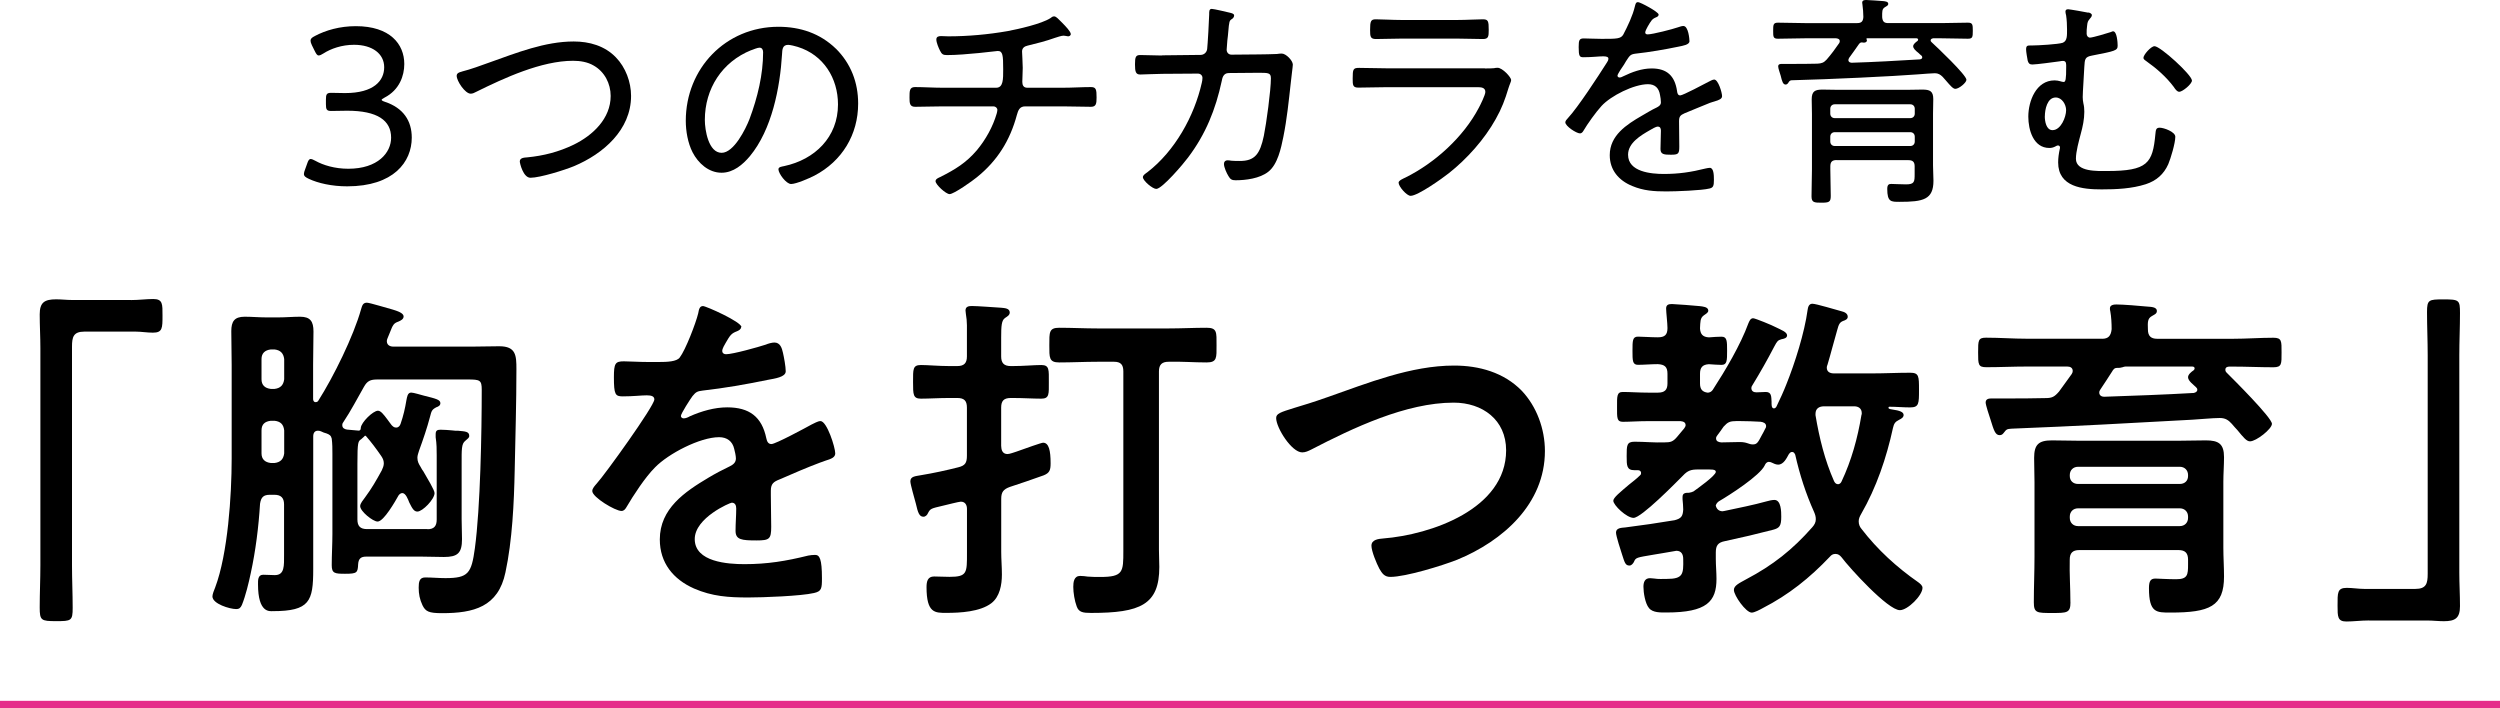
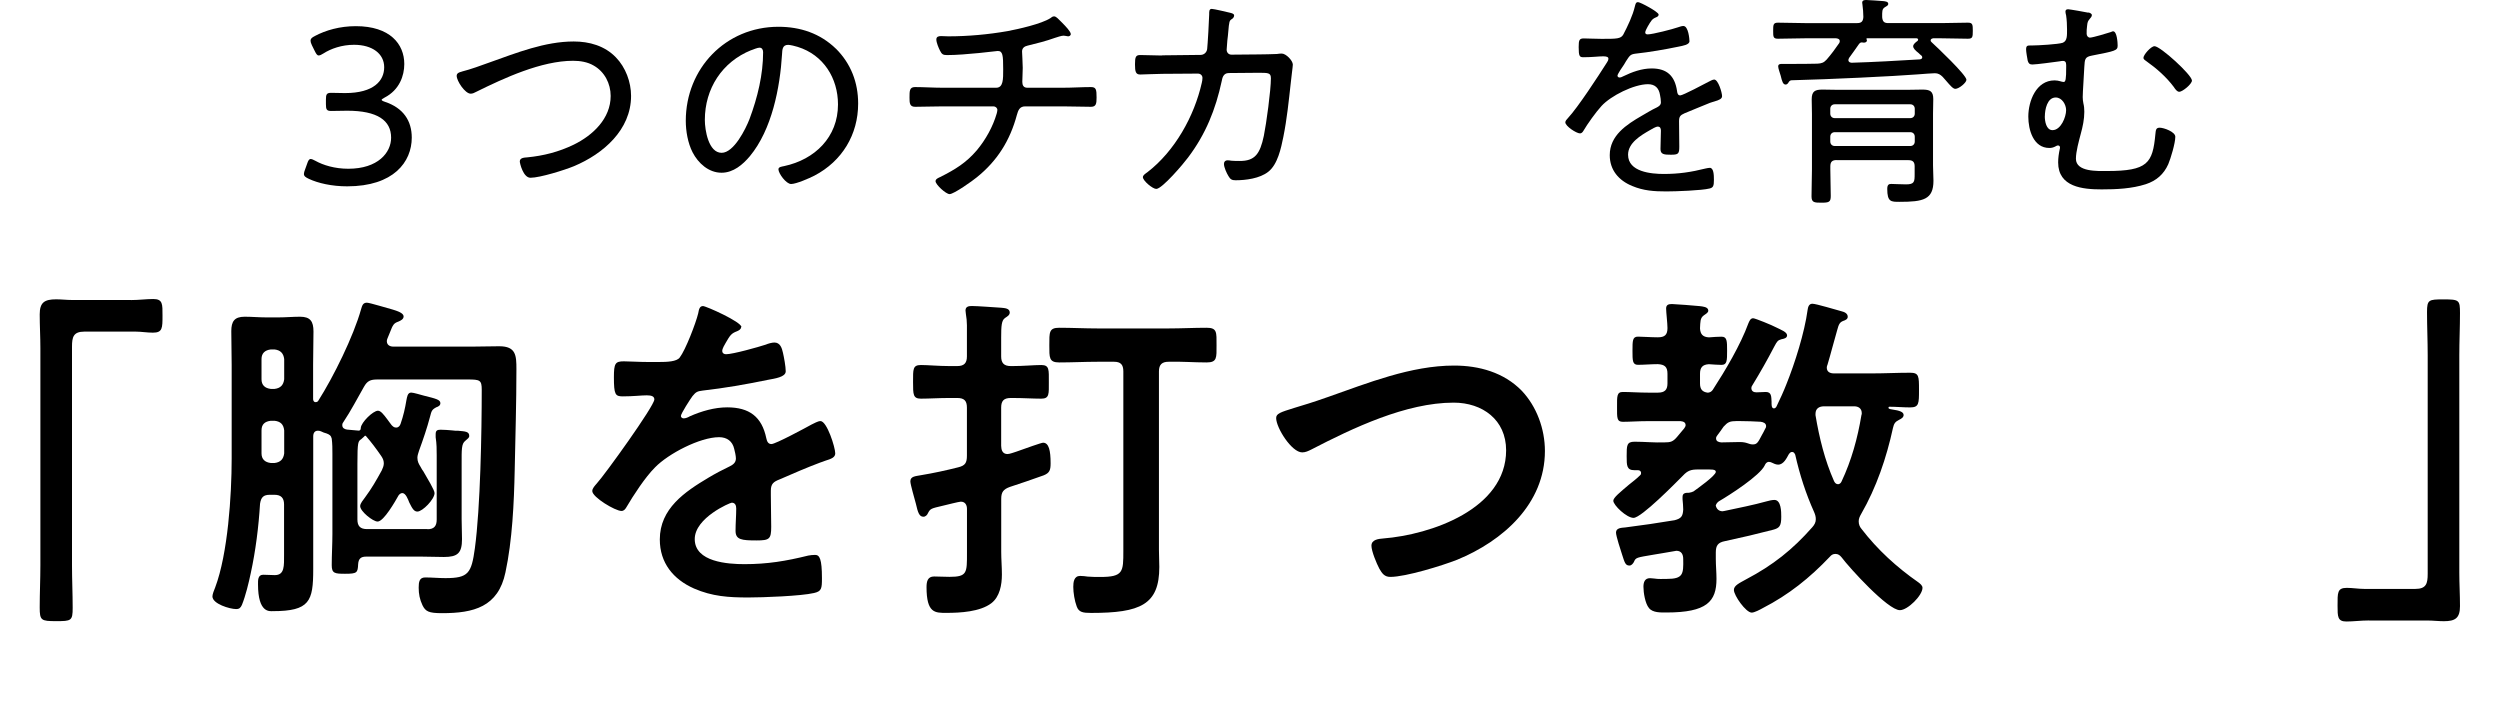
<svg xmlns="http://www.w3.org/2000/svg" id="_レイヤー_2" data-name="レイヤー 2" viewBox="0 0 408 115.62">
  <defs>
    <style>
      .cls-1 {
        fill: none;
        stroke: #e52d8a;
        stroke-miterlimit: 10;
        stroke-width: 1.25px;
      }
    </style>
  </defs>
  <g id="_内容" data-name="内容">
    <g>
      <path d="M62.28,16.28c0,.11.18.22.52.33,3.03,1,4.4,3.11,4.4,5.85,0,3.96-2.96,7.95-10.54,7.95-2.51,0-4.77-.52-6.25-1.22-.55-.26-.81-.44-.81-.81,0-.19.07-.41.18-.7l.33-.92c.18-.55.33-.81.59-.81.18,0,.44.11.78.3,1.26.7,3.14,1.29,5.36,1.29,4.84,0,6.99-2.63,6.99-5.07,0-2.81-2.22-4.4-7.17-4.4-.92,0-2.14.04-2.62.04-.74,0-.85-.26-.85-1.11v-.74c0-.85.11-1.11.85-1.11.48,0,1.52.04,2.26.04,4.73,0,6.4-2.03,6.4-4.22s-1.92-3.66-4.92-3.66c-2,0-3.77.63-4.99,1.41-.33.22-.59.33-.78.33-.26,0-.41-.26-.67-.78l-.44-.89c-.15-.33-.22-.55-.22-.74,0-.33.22-.52.74-.78,1.74-.92,4.03-1.59,6.65-1.59,5.58,0,7.91,2.92,7.91,6.18,0,1.89-.78,4.22-3.22,5.48-.37.19-.48.3-.48.37Z" />
-       <path d="M75.33,11.69c1.48-.37,3.18-1,4.62-1.52,4.36-1.55,8.98-3.4,13.68-3.4,2.55,0,5.06.7,6.88,2.59,1.59,1.63,2.48,4.03,2.48,6.29,0,5.55-4.55,9.47-9.32,11.47-1.52.63-5.55,1.89-7.1,1.89-1.18,0-1.74-2.37-1.74-2.66,0-.63.78-.63,1.22-.67,2.66-.26,5.14-.89,7.58-2.07,3.11-1.52,6.03-4.25,6.03-7.95,0-2.03-1-3.96-2.77-4.96-1-.59-2.22-.78-3.36-.78-5.18,0-11.24,2.81-15.82,5.07-.26.15-.59.3-.89.3-.92,0-2.29-2.07-2.29-2.92,0-.44.44-.59.81-.67Z" />
+       <path d="M75.33,11.69c1.48-.37,3.18-1,4.62-1.52,4.36-1.55,8.98-3.4,13.68-3.4,2.55,0,5.06.7,6.88,2.59,1.59,1.63,2.48,4.03,2.48,6.29,0,5.55-4.55,9.47-9.32,11.47-1.52.63-5.55,1.89-7.1,1.89-1.18,0-1.74-2.37-1.74-2.66,0-.63.78-.63,1.22-.67,2.66-.26,5.14-.89,7.58-2.07,3.11-1.52,6.03-4.25,6.03-7.95,0-2.03-1-3.96-2.77-4.96-1-.59-2.22-.78-3.36-.78-5.18,0-11.24,2.81-15.82,5.07-.26.15-.59.3-.89.3-.92,0-2.29-2.07-2.29-2.92,0-.44.44-.59.81-.67" />
      <path d="M136.43,7.95c2.44,2.44,3.62,5.51,3.62,8.95,0,5.07-2.62,9.4-7.13,11.76-.78.41-2.99,1.37-3.81,1.37s-2.07-1.74-2.07-2.4c0-.41.59-.44.92-.52,5.03-1.07,8.8-4.74,8.8-10.06,0-4.29-2.37-8.1-6.58-9.4-.33-.11-1.22-.33-1.55-.33-.96,0-.96.81-1,1.52-.33,5.48-1.66,12.32-5.25,16.65-1.15,1.37-2.7,2.7-4.62,2.7-2.11,0-3.81-1.55-4.73-3.33-.78-1.52-1.11-3.48-1.11-5.14,0-8.55,6.51-15.35,15.12-15.35,3.55,0,6.8,1.07,9.39,3.59ZM122.61,8.18c-4.77,1.92-7.58,6.29-7.58,11.4,0,1.63.59,5.36,2.74,5.36,2,0,3.92-3.88,4.55-5.51,1.33-3.55,2.22-7.29,2.22-10.91,0-.41-.18-.74-.59-.74-.33,0-1.04.3-1.33.41Z" />
      <path d="M162.57,14.32c1.18,0,1.15-1.41,1.15-3,0-2.33-.07-3-.89-3-.11,0-5.29.67-8.28.67-.67,0-.85-.15-1.15-.74-.22-.44-.59-1.29-.59-1.81,0-.48.41-.55.78-.55.22,0,.78.04,1.18.04,3.18,0,6.51-.3,9.65-.85,1.77-.33,5.54-1.18,6.99-2.11.18-.15.37-.3.63-.3.33,0,.81.56,1.04.78l.3.3c.55.56,1.37,1.41,1.37,1.81,0,.26-.26.37-.44.37-.07,0-.3-.04-.41-.07-.11,0-.22-.04-.33-.04-.37,0-1.07.26-1.44.37-1.44.52-2.92.89-4.44,1.26-.48.11-.89.37-.89.96,0,.37.11,1.78.11,2.66,0,.74-.07,1.7-.07,2.29,0,.52.18.96.81.96h5.77c1.55,0,3.22-.11,4.62-.11.85,0,.92.41.92,1.7,0,1-.07,1.52-.92,1.52-1.55,0-3.11-.07-4.62-.07h-6.1c-.92,0-1.15.63-1.37,1.41-1.11,4.14-3.18,7.47-6.54,10.17-.67.56-3.73,2.74-4.44,2.74-.59,0-2.29-1.55-2.29-2.11,0-.37.48-.55.81-.7,2.4-1.22,4.18-2.29,5.95-4.37,1.44-1.74,2.59-3.81,3.22-5.96.04-.18.11-.41.11-.59,0-.33-.3-.59-.63-.59h-8.24c-1.55,0-3.14.07-4.55.07-.89,0-.92-.59-.92-1.52,0-1.07,0-1.7.89-1.7,1.37,0,3.07.11,4.58.11h8.69Z" />
      <path d="M189.66,9.03l6.28-.07c.55,0,1-.41,1.07-.96.07-.52.33-4.99.33-5.66,0-.37-.04-.89.41-.89.37,0,2.51.52,2.99.63.26.07.67.15.67.44,0,.26-.18.48-.37.59-.41.26-.44.37-.59,2.11-.04.41-.07.85-.15,1.41-.04.48-.11,1.29-.11,1.48,0,.44.3.81.78.81l4.44-.04c.63,0,2.44-.04,2.99-.07.26-.04.52-.07.78-.07.7,0,1.81,1.15,1.81,1.81,0,.3-.3,2.44-.33,2.92-.33,2.96-.63,5.96-1.22,8.88-.37,1.81-.92,4.51-2.48,5.7-1.37,1.07-3.62,1.37-5.32,1.37-.59,0-.85-.15-1.15-.67-.3-.48-.74-1.44-.74-2,0-.37.22-.59.59-.59.22,0,.41.04.63.07.44.04.89.04,1.37.04,2.44,0,3.29-1.11,3.92-4.11.41-2,1.15-7.44,1.15-9.36,0-.96-.41-.92-2.29-.92l-4.58.04c-.96,0-1.07.92-1.15,1.29-1,4.66-2.62,8.69-5.51,12.51-.67.92-4.21,5.11-5.18,5.11-.59,0-2.18-1.33-2.18-1.92,0-.33.44-.59.74-.81,4.47-3.44,7.65-9.14,8.87-14.58.07-.26.11-.56.11-.81,0-.41-.33-.7-.74-.7l-5.8.04c-1.04,0-3.03.11-3.62.11-.74,0-.85-.48-.85-1.66s.11-1.52.85-1.52c1.07,0,2.11.07,3.18.07h.41Z" />
-       <path d="M242.33,11.17c.55,0,1.11,0,1.48-.04.18-.04.41-.07.59-.07.81,0,2.22,1.55,2.22,2,0,.26-.22.63-.44,1.33-.55,1.85-1.11,3.33-2.07,5.03-1.85,3.33-4.7,6.51-7.65,8.84-1.07.85-5.06,3.7-6.25,3.7-.63,0-1.96-1.52-1.96-2.15,0-.37.85-.7,1.15-.85,4.81-2.4,9.43-6.59,11.94-11.36.26-.48,1.07-2.11,1.07-2.59,0-.7-.63-.78-1.22-.78h-14.93c-1.52,0-3.07.07-4.58.07-.92,0-.92-.44-.92-1.48,0-1.52.07-1.74,1.04-1.74,1.48,0,2.99.07,4.51.07h16.04ZM237.9,3.26c1.4,0,3.22-.11,4.1-.11s.96.3.96,1.74c0,1.07-.04,1.48-.96,1.48-1.37,0-2.74-.07-4.1-.07h-9.24c-1.37,0-2.74.07-4.1.07-.92,0-.96-.41-.96-1.48,0-1.41.11-1.74.92-1.74,1,0,2.74.11,4.14.11h9.24Z" />
      <path d="M270.68,2.4c0,.26-.26.37-.44.44-.63.26-.78.55-1.33,1.48-.11.22-.41.74-.41.96,0,.26.18.33.41.33.78,0,4.07-.85,4.92-1.15.26-.07.59-.22.89-.22.85,0,1,2.22,1,2.48,0,.59-1.07.74-1.77.89-2.33.48-4.69.89-7.06,1.15-.81.11-.92.3-1.52,1.22-.07.15-.18.33-.33.56-.22.3-1.07,1.55-1.07,1.81,0,.19.18.3.33.3.22,0,.44-.11.59-.19,1.44-.7,3.03-1.29,4.66-1.29,2.51,0,3.77,1.22,4.14,3.66.04.33.11.74.52.74.44,0,3.99-1.89,4.62-2.22.22-.11.67-.37.92-.37.67,0,1.29,2.15,1.29,2.7,0,.44-.41.63-1.29.89-.18.07-.44.11-.7.22-1.4.55-2.77,1.15-4.14,1.7-.67.3-.89.52-.89,1.29,0,1.37.04,2.77.04,4.14,0,1.18-.15,1.33-1.37,1.33-1.07,0-1.7-.04-1.7-.92,0-1,.07-2,.07-3,0-.37-.11-.67-.52-.67-.3,0-1,.41-1.29.59-1.48.85-3.55,2.07-3.55,4,0,2.81,3.77,3.14,5.84,3.14,2.44,0,4.44-.3,6.8-.89.22-.04.48-.11.7-.11.63,0,.67,1.15.67,1.96,0,1-.11,1.26-.7,1.41-1.26.33-5.62.48-7.06.48-2,0-3.73-.11-5.58-.89-2.18-.89-3.66-2.59-3.66-5.03,0-3.22,2.74-4.99,5.25-6.44.78-.44,1.59-.96,2.4-1.33.37-.19.7-.41.7-.85,0-.33-.07-.89-.15-1.22-.18-1.11-.81-1.74-1.96-1.74-2.29,0-6.06,1.89-7.58,3.55-.92,1-2.29,2.92-2.99,4.11-.11.19-.3.37-.52.37-.59,0-2.4-1.18-2.4-1.81,0-.22.22-.48.41-.67,1.66-1.78,4.95-6.84,6.36-9.06.15-.22.26-.41.26-.67s-.3-.37-.85-.37c-.7,0-1.81.15-3.22.15-.63,0-.78-.15-.78-1.66,0-1.15.11-1.41.85-1.41.63,0,1.81.07,2.88.07,2.48,0,3.14,0,3.55-.7.7-1.33,1.55-3.11,1.89-4.59.11-.41.15-.7.52-.7s3.36,1.59,3.36,2.03Z" />
      <path d="M303.1,3.77c.7,0,.96-.3,1-1,0-.7-.07-1.37-.15-2.03,0-.07-.04-.22-.04-.3,0-.41.37-.44.67-.44.52,0,2.22.15,2.77.18.3.04.81.07.81.44,0,.3-.26.37-.55.56-.48.3-.44.7-.44,1.63.07.7.3.96,1,.96h8.65c1.44,0,2.88-.07,4.33-.07.78,0,.81.3.81,1.33s-.04,1.29-.81,1.29c-1.44,0-2.88-.07-4.33-.07h-1.33c-.18.04-.41.11-.41.33,0,.15.07.22.15.3.85.78,5.69,5.36,5.69,6.14,0,.48-1.22,1.48-1.81,1.48-.37,0-.78-.48-1.55-1.37-.15-.19-.33-.37-.52-.59-.37-.37-.74-.59-1.26-.59-.44,0-1.74.11-2.85.19-3.84.3-14.34.81-20.59.96-.22.04-.33.15-.44.33-.11.19-.26.37-.48.37-.44,0-.59-.52-.81-1.44-.11-.41-.41-1.18-.41-1.52,0-.37.3-.41.59-.41h1.4c1.48,0,2.96,0,4.4-.04.7-.04,1.04-.15,1.52-.67.74-.85,1.4-1.74,2.03-2.66.07-.11.11-.19.11-.33,0-.37-.3-.44-.59-.48h-5.14c-1.44,0-2.92.07-4.36.07-.78,0-.78-.33-.78-1.29s0-1.33.78-1.33c1.48,0,2.92.07,4.36.07h8.58ZM299.74,26.12c-.74,0-1.03.3-1.03,1.04v.48c0,1.44.07,2.89.07,4.33,0,1-.26,1.11-1.55,1.11-1.15,0-1.59-.04-1.59-1.04,0-1.48.07-2.96.07-4.4v-9.06c0-.78-.04-1.55-.04-2.37,0-1.33.55-1.59,1.77-1.59.89,0,1.74.04,2.62.04h11.02c.89,0,1.77-.04,2.66-.04,1.22,0,1.77.26,1.77,1.55,0,.78-.04,1.55-.04,2.37v8.44c0,.85.07,1.7.07,2.52,0,3.07-1.66,3.44-5.51,3.44-1.4,0-2.03.04-2.03-2.11,0-.74.3-.81.67-.81s1.59.07,2.4.07c1.37,0,1.4-.44,1.4-1.66v-1.29c0-.7-.3-1-1-1h-11.76ZM311.75,19.28c.44,0,.74-.3.74-.74v-.78c0-.44-.3-.74-.74-.74h-12.31c-.44,0-.74.3-.74.74v.78c0,.44.3.74.74.74h12.31ZM299.44,21.57c-.44,0-.74.3-.74.74v.78c0,.44.3.74.74.74h12.31c.44,0,.74-.3.74-.74v-.78c0-.44-.3-.74-.74-.74h-12.31ZM301.77,9.47c-.07.11-.11.22-.11.33,0,.33.26.41.52.44,3.73-.11,7.43-.33,11.16-.55.18-.04.37-.11.37-.33,0-.11-.04-.22-.15-.3-.15-.11-.3-.26-.41-.37-.55-.44-.92-.78-.92-1.15,0-.33.44-.67.7-.85.07-.07.11-.15.11-.22,0-.15-.15-.22-.26-.22h-8.1c-.07.04-.11.07-.07.15.04.04.07.11.07.19,0,.3-.3.37-.52.37-.11,0-.22-.04-.3-.04-.26,0-.3.11-.44.22-.55.78-1.11,1.59-1.66,2.33Z" />
      <path d="M340.84,2.03c.22.07.55.18.55.44,0,.19-.15.41-.3.56-.37.44-.41.55-.48,1.22-.07.41-.07.85-.07,1.26,0,.33.22.63.55.63.44,0,2.92-.74,3.44-.92.11-.07.22-.11.33-.11.63,0,.74,1.85.74,2.33,0,.81-.37.89-4.18,1.63-1.18.22-1.18.59-1.26,1.85-.04,1.11-.26,4.07-.26,4.92,0,.41.04.63.11,1.04.11.44.15.89.15,1.37,0,1.22-.26,2.44-.59,3.63-.3,1.15-.78,2.85-.78,4.03,0,2.18,3.59,2,5.06,2,6.65,0,7.47-1.26,7.91-6.03.07-.63.07-1.04.7-1.04.67,0,2.55.67,2.55,1.48,0,1.04-.74,3.51-1.15,4.48-.74,1.66-1.96,2.7-3.66,3.26-2.29.74-4.84.85-7.21.85-3.07,0-7.1-.37-7.1-4.4,0-.74.11-1.48.26-2.18.04-.11.04-.19.04-.26,0-.22-.15-.33-.33-.33-.15,0-.33.11-.48.19-.3.15-.59.22-.92.22-2.62,0-3.44-2.96-3.44-5.11,0-2.52,1.26-5.92,4.29-5.92.7,0,1.15.26,1.48.26s.41-.48.41-2.4c0-.48.07-1.04-.52-1.04-.15,0-.41.04-.55.07-.78.11-3.84.52-4.47.52-.44,0-.63-.22-.74-.63-.07-.37-.26-1.44-.26-1.81,0-.67.22-.67.81-.67h.22c.89,0,4.25-.19,4.95-.44.74-.3.7-1.15.7-2.18,0-.74-.04-1.55-.15-2.29-.04-.19-.11-.41-.11-.59,0-.26.11-.41.44-.41.22,0,2.99.48,3.29.56ZM333.71,18.98c0,.78.22,2.26,1.26,2.26,1.37,0,2.22-2.15,2.22-3.26,0-.92-.67-2.07-1.7-2.07-1.4,0-1.77,2-1.77,3.07ZM357.73,13.13c0,.59-1.55,1.85-2.07,1.85-.37,0-.67-.44-.89-.78-1.22-1.63-2.81-3.03-4.44-4.18-.22-.15-.52-.33-.52-.59,0-.48,1.22-1.89,1.81-1.89.96,0,6.1,4.7,6.1,5.59Z" />
      <path d="M21.37,48.97c1.29,0,2.52-.17,3.64-.17,1.57,0,1.51.84,1.51,2.69,0,2.07,0,2.8-1.57,2.8-.95,0-1.9-.17-2.8-.17h-8.39c-1.79,0-2.01.9-2.01,2.46v35.67c0,2.3.11,4.65.11,6.94,0,2.13-.22,2.18-2.69,2.18s-2.69-.11-2.69-2.24c0-2.3.11-4.59.11-6.89v-35.44c0-1.85-.11-3.64-.11-5.49,0-1.96.78-2.46,2.69-2.46.84,0,1.73.11,2.63.11h9.57Z" />
      <path d="M69.76,86.37c1.06,0,1.51-.5,1.51-1.57v-10.47c0-.95,0-1.9-.17-2.97v-.5c0-.56.22-.73.78-.73.62,0,1.29.06,1.9.11.34.06.67.06,1.01.06,1.12.11,1.79.11,1.79.84,0,.34-.28.45-.62.78-.67.5-.62,1.46-.62,3.81v9.01c0,1.06.06,2.18.06,3.25,0,2.3-.73,2.91-2.96,2.91-1.18,0-2.41-.06-3.58-.06h-9.12c-.84,0-1.23.34-1.29,1.23-.06,1.4-.17,1.57-2.13,1.57-1.68,0-2.18-.06-2.18-1.4,0-1.68.11-3.42.11-5.1v-13.1c0-.78,0-1.62-.11-2.46-.11-.5-.39-.67-.84-.84-.39-.11-.56-.17-.9-.34-.17-.06-.28-.11-.5-.11-.56,0-.78.39-.78.95v21.67c0,5.21-.56,6.83-6.6,6.83-.5,0-2.41.34-2.41-4.37,0-.62-.06-1.57.84-1.57.62,0,1.29.06,1.9.06,1.62,0,1.51-1.51,1.51-3.42v-8.12c0-1.06-.5-1.57-1.57-1.57h-.73c-1.06,0-1.45.39-1.62,1.46-.22,3.7-.73,7.73-1.51,11.31-.34,1.62-.84,3.7-1.45,5.21-.22.45-.39.67-.95.67-1.01,0-3.86-.84-3.86-2.07,0-.34.28-1.06.45-1.46,2.07-5.49,2.69-15.06,2.69-21v-15.34c0-1.85-.06-3.64-.06-5.49,0-1.57.5-2.35,2.18-2.35,1.18,0,2.35.11,3.52.11h2.01c1.17,0,2.35-.11,3.52-.11,1.68,0,2.18.78,2.18,2.41,0,1.79-.06,3.64-.06,5.43v5.6c0,.22.11.5.39.5.22,0,.34-.06.45-.22,2.46-3.86,5.76-10.53,6.99-14.95.17-.56.28-1.06.95-1.06.45,0,3.52.95,4.2,1.12.73.22,1.79.56,1.79,1.12,0,.45-.45.67-.84.84-.78.28-.9.5-1.4,1.79l-.39.95c-.06.17-.11.28-.11.45,0,.84.84.9,1.06.9h12.7c1.51,0,3.08-.06,4.59-.06,2.74,0,2.8,1.51,2.8,3.75,0,5.49-.17,10.97-.28,16.46-.11,5.32-.39,11.48-1.51,16.69-1.18,5.66-5.2,6.66-10.35,6.66-2.18,0-2.69-.28-3.19-1.29-.45-.95-.62-1.85-.62-2.86,0-.95.11-1.68,1.06-1.68,1.12,0,2.18.11,3.3.11,3.75,0,4.25-.78,4.81-4.87.9-6.66,1.12-18.93,1.12-25.87,0-1.57-.28-1.68-2.29-1.68h-14.71c-1.17,0-1.68.22-2.24,1.23-1.06,1.85-2.13,3.92-3.3,5.66-.11.17-.22.28-.22.56,0,.5.39.67.78.73l1.9.17c.28,0,.34-.22.34-.45.06-.9,2.01-2.8,2.8-2.8.45,0,.9.56,1.57,1.46.22.28.39.56.67.9.22.22.39.39.73.39.39,0,.62-.28.73-.62.45-1.29.73-2.52.95-3.86.11-.5.17-1.23.78-1.23.39,0,1.62.39,2.07.5,2.01.5,2.69.67,2.69,1.23,0,.39-.34.56-.67.67-.73.39-.78.62-1.01,1.51-.5,1.9-1.12,3.7-1.79,5.54-.11.39-.28.78-.28,1.18,0,.62.22,1.01.5,1.46.11.17.22.45.45.73.67,1.18,1.85,3.08,1.85,3.58,0,1.01-1.96,3.02-2.8,3.02-.56,0-.84-.5-1.34-1.51-.17-.45-.56-1.51-1.12-1.51-.28,0-.5.22-.62.39-.5.9-2.41,4.26-3.41,4.26-.78,0-2.85-1.68-2.85-2.52,0-.45.5-1.01.78-1.4,1.12-1.51,1.85-2.8,2.74-4.42.17-.39.34-.73.34-1.18,0-.5-.22-.9-.5-1.29-.73-1.06-1.57-2.18-2.41-3.14-.11-.11-.22-.06-.28.06-.22.22-.39.34-.5.45-.5.34-.62.39-.62,4.03v9.07c0,1.06.45,1.57,1.57,1.57h9.85ZM44.81,63.47c.95-.11,1.45-.62,1.57-1.57v-3.3c-.11-.95-.62-1.46-1.57-1.57h-.62c-.95.11-1.51.62-1.51,1.57v3.3c0,.95.56,1.46,1.51,1.57h.62ZM42.68,73.99c0,.95.56,1.46,1.51,1.57h.62c.95-.11,1.45-.62,1.57-1.57v-3.75c-.11-1.01-.62-1.46-1.57-1.57h-.62c-.95.11-1.51.56-1.51,1.57v3.75Z" />
      <path d="M120.95,53.39c0,.34-.39.56-.67.67-.9.34-1.12.62-1.85,1.9-.17.28-.56.95-.56,1.29,0,.39.28.56.62.56,1.12,0,5.31-1.18,6.49-1.57.39-.17,1.01-.34,1.4-.34.95,0,1.23.9,1.4,1.68.17.73.45,2.24.45,3.02,0,.95-1.79,1.18-2.96,1.4-3.52.73-7.05,1.34-10.57,1.74-.9.11-1.12.22-1.68.9-.34.45-1.9,2.86-1.9,3.25,0,.22.22.39.45.39.34,0,.73-.17,1.01-.34,1.9-.84,4.03-1.46,6.1-1.46,3.58,0,5.65,1.51,6.38,5.04.11.5.28.95.84.95.67,0,5.65-2.69,6.55-3.19.39-.17,1.01-.56,1.45-.56,1.06,0,2.41,4.31,2.41,5.26,0,.67-.62.9-1.68,1.23-.22.11-.5.17-.78.28-2.24.84-4.42,1.79-6.6,2.74-1.01.39-1.45.73-1.45,1.85v.73c0,1.74.06,3.42.06,5.15,0,2.02-.28,2.24-2.41,2.24-2.41,0-3.41-.11-3.41-1.57,0-1.23.11-2.46.11-3.64,0-.5-.17-.95-.73-.95-.28,0-6.04,2.46-6.04,5.94,0,3.75,5.43,4.09,8.11,4.09,3.75,0,6.77-.5,10.41-1.4.34-.06.73-.11,1.12-.11.73,0,1.12.62,1.12,3.81,0,1.68-.06,2.13-1.29,2.41-2.13.5-8.34.73-10.74.73-3.19,0-5.87-.17-8.84-1.46-3.41-1.51-5.59-4.2-5.59-8.01,0-5.04,4.08-7.78,7.94-10.08,1.12-.67,2.29-1.29,3.47-1.85.56-.28,1.01-.62,1.01-1.29,0-.39-.17-1.18-.28-1.57-.28-1.23-1.17-1.9-2.46-1.9-3.13,0-8.28,2.69-10.46,4.93-1.62,1.62-3.52,4.54-4.7,6.55-.17.28-.39.56-.78.56-1.01,0-4.76-2.24-4.76-3.25,0-.45.45-.9.73-1.23,1.29-1.4,9.4-12.65,9.4-13.72,0-.5-.45-.67-1.23-.67-.9,0-2.18.17-3.92.17-1.23,0-1.45-.28-1.45-3.14,0-2.24.22-2.58,1.62-2.58.95,0,2.41.11,4.03.11h1.62c1.45,0,2.97-.06,3.47-.73.95-1.23,2.63-5.6,3.02-7.22.11-.62.22-1.18.78-1.18.5,0,6.27,2.58,6.27,3.42Z" />
      <path d="M163.41,72.87c0,.67.28,1.23,1.01,1.23.39,0,1.06-.28,1.45-.39,1.57-.56,4.08-1.46,4.36-1.46.95,0,1.23,1.29,1.23,3.36,0,1.12-.17,1.57-1.12,1.96-1.85.67-3.69,1.29-5.54,1.9-1.06.39-1.4.84-1.4,1.96v8.62c0,1.23.11,2.46.11,3.7,0,1.68-.34,3.64-1.73,4.7-1.85,1.4-5.09,1.57-7.33,1.57-1.85,0-3.24.06-3.24-4.2,0-.9.17-1.74,1.23-1.74.73,0,1.68.06,2.52.06,2.91,0,2.85-.67,2.85-3.92v-7.17c0-.62-.28-1.18-1.01-1.18-.28,0-2.24.5-2.96.67-1.9.45-2.01.45-2.41,1.23-.11.28-.39.56-.73.56-.67,0-.9-.67-1.23-2.13-.22-.84-.9-3.14-.9-3.64,0-.84.84-.84,1.73-1.01,2.07-.34,4.08-.78,6.1-1.29,1.12-.28,1.4-.73,1.4-1.9v-7.84c0-1.12-.45-1.57-1.57-1.57h-1.34c-1.57,0-3.3.11-4.59.11s-1.29-.67-1.29-2.69c0-2.13-.06-2.8,1.29-2.8,1.12,0,2.91.17,4.59.17h1.34c1.12,0,1.57-.5,1.57-1.57v-3.19c0-1.29.06-2.52-.17-3.75,0-.17-.06-.39-.06-.56,0-.67.56-.73,1.06-.73.9,0,3.75.22,4.76.28.5.06,1.4.06,1.4.78,0,.45-.45.67-.78.9-.56.39-.62,1.29-.62,3.19v3.08c0,1.06.45,1.57,1.57,1.57h.34c1.73,0,3.47-.17,4.64-.17,1.34,0,1.23.78,1.23,2.8,0,1.9.11,2.69-1.23,2.69s-3.02-.11-4.64-.11h-.34c-1.12,0-1.57.45-1.57,1.57v6.33ZM183.33,60.61c0-1.12-.45-1.57-1.51-1.57h-2.74c-2.07,0-4.14.11-6.21.11-1.68,0-1.62-.78-1.62-2.8,0-2.13-.06-2.86,1.62-2.86,2.07,0,4.14.11,6.21.11h11.69c2.01,0,4.08-.11,6.15-.11,1.73,0,1.62.73,1.62,2.86,0,2.02.11,2.8-1.62,2.8-2.07,0-4.14-.17-6.21-.11-1.06,0-1.57.45-1.57,1.57v29.12c0,.95.06,1.85.06,2.8,0,6.16-3.08,7.5-11.13,7.5-1.34,0-2.01-.11-2.35-1.06-.34-.9-.56-2.24-.56-3.19,0-.78.11-1.79,1.12-1.79.39,0,.9.06,1.23.11.73.06,1.34.06,2.07.06,3.75,0,3.75-.84,3.75-4.26v-29.28Z" />
      <path d="M216.67,64.81c6.55-2.3,13.59-5.15,20.64-5.15,4.08,0,8.11,1.12,11.02,4.09,2.46,2.58,3.8,6.27,3.8,9.85,0,8.62-6.83,14.67-14.32,17.75-2.41.95-8.39,2.8-10.91,2.8-.95,0-1.34-.56-1.79-1.34-.45-.84-1.29-2.86-1.29-3.75,0-1.01,1.18-1.12,1.9-1.18,7.83-.62,20.08-4.82,20.08-14.39,0-4.98-3.86-7.78-8.56-7.78-7.78,0-16.45,4.14-23.27,7.67-.45.22-.9.45-1.45.45-1.73,0-4.25-4.03-4.25-5.6,0-.73.67-.95,3.02-1.68,1.29-.39,3.02-.9,5.37-1.74Z" />
      <path d="M285.82,63.3c0,.56.39.73.84.73.34,0,1.18-.06,1.51-.06.95,0,.9.73.95,1.62,0,.34-.06,1.06.39,1.06.22,0,.39-.22.45-.39.5-1.01,1.18-2.52,1.57-3.53,1.4-3.47,2.97-8.45,3.47-12.15.06-.39.17-1.01.78-1.01s3.92,1.01,4.76,1.23c.45.11,1.01.34,1.01.9,0,.39-.39.56-.73.67-.56.22-.73.5-1.01,1.57-.56,1.9-1.01,3.75-1.57,5.6-.06.11-.11.28-.11.45,0,.73.56.95,1.18.95h6.21c2.07,0,4.14-.11,6.21-.11,1.45,0,1.45.56,1.45,2.8s0,2.86-1.45,2.86c-1.12,0-2.24-.11-3.36-.11-.17,0-.17.11-.17.17,0,.17.22.22.62.28,1.17.17,1.85.39,1.85.9,0,.39-.39.62-.73.78-.67.34-.84.62-1.01,1.34-1.06,4.87-2.69,9.69-5.2,14.05-.22.39-.39.73-.39,1.18,0,.5.17.9.45,1.23,2.63,3.42,5.76,6.27,9.29,8.73.28.22.67.5.67.9,0,1.23-2.41,3.64-3.69,3.64-1.96,0-8.22-6.89-9.51-8.62-.28-.34-.56-.56-1.01-.56-.39,0-.67.17-.9.45-3.3,3.47-6.71,6.21-10.97,8.4-.39.22-1.34.73-1.79.73-.95,0-2.91-2.8-2.91-3.7,0-.73.9-1.12,2.01-1.74,4.36-2.3,7.55-4.82,10.8-8.51.34-.39.56-.78.56-1.29,0-.45-.11-.78-.28-1.18-1.34-2.97-2.35-6.1-3.08-9.35-.11-.22-.22-.45-.5-.45s-.39.17-.56.39c-.34.62-.84,1.68-1.73,1.68-.34,0-.73-.17-1.06-.34-.11-.06-.28-.11-.45-.11-.34,0-.56.28-.67.56-.78,1.68-5.76,4.87-7.5,5.88-.22.17-.39.34-.5.67.11.56.5.95,1.12.95.11,0,.22-.06.34-.06,2.35-.5,4.64-.95,6.88-1.57.34-.11.9-.22,1.23-.22,1.12,0,1.12,1.96,1.12,2.74,0,1.51-.28,1.85-1.34,2.13-2.57.67-5.2,1.29-7.83,1.85-1.17.22-1.51.73-1.51,1.85v1.06c0,1.06.11,2.18.11,3.25,0,3.7-1.57,5.49-8.17,5.49-.9,0-2.24.06-2.85-.73-.62-.73-.9-2.52-.9-3.47,0-.73.22-1.4,1.06-1.4.22,0,.56.06.73.06.56.11,1.45.06,2.01.06,2.69,0,2.74-.78,2.69-3.25,0-.73-.28-1.34-1.12-1.34-.11,0-.22.06-.34.06-1.4.22-2.46.45-3.3.56-2.91.5-2.97.45-3.3,1.23-.17.28-.39.56-.73.56-.67,0-.78-.56-1.17-1.74-.22-.67-1.01-3.08-1.01-3.64,0-.78.9-.78,1.51-.84,2.69-.34,5.37-.73,8.06-1.18,1.06-.28,1.34-.62,1.4-1.74,0-.56-.06-1.12-.11-1.68v-.39c0-.67.56-.67,1.06-.67.34-.06.5-.11.73-.22.62-.45,3.64-2.58,3.64-3.19,0-.45-.73-.39-1.96-.39h-.95c-1.12,0-1.68.17-2.46,1.01-1.18,1.18-6.77,6.89-8.06,6.89-1.12,0-3.3-2.07-3.3-2.8,0-.5,1.12-1.4,2.57-2.63.56-.45,1.17-.9,1.79-1.51.17-.17.17-.22.17-.39,0-.34-.28-.45-.5-.45h-.56c-1.29,0-1.29-.73-1.29-2.3,0-1.74,0-2.35,1.29-2.35,1.62,0,3.24.17,4.87.11,1.01,0,1.4-.11,2.07-.9.39-.45.78-.95,1.17-1.4.11-.17.22-.34.22-.5,0-.5-.39-.62-.84-.67h-5.26c-1.57,0-3.02.11-4.14.11-1.01,0-.95-.67-.95-2.41s-.06-2.46.95-2.46c1.18,0,2.63.11,4.14.11h1.57c1.12,0,1.57-.45,1.57-1.51v-1.57c0-1.12-.45-1.51-1.57-1.57-1.06,0-2.29.11-3.24.11-.9,0-.9-.67-.9-2.3s0-2.3.9-2.3c.67,0,2.13.11,3.24.11s1.57-.39,1.57-1.51c0-.78-.22-2.58-.22-3.19s.39-.73.95-.73c.5,0,3.97.28,4.53.34.45.06,1.4.11,1.4.73,0,.34-.34.5-.73.78-.62.45-.56,1.06-.62,2.13.06.95.45,1.4,1.45,1.46.39-.06,1.9-.11,2.07-.11.9,0,.9.73.9,2.3s0,2.3-.9,2.3c-.22,0-1.68-.06-2.07-.11-1.06.06-1.45.56-1.45,1.57v1.57c0,.9.34,1.4,1.29,1.51.39-.06.56-.17.78-.45,2.07-3.19,4.53-7.33,5.82-10.86.17-.39.34-.84.78-.84.34,0,3.19,1.18,3.69,1.46.9.45,1.85.78,1.85,1.34,0,.45-.56.56-.9.62-.62.17-.73.34-1.18,1.18-1.17,2.24-2.24,4.14-3.58,6.33-.11.17-.17.28-.17.45ZM283.3,68.73c-1.01,0-1.34.17-2.01.9-.34.5-.67.95-1.01,1.4-.11.17-.22.28-.22.5,0,.5.39.62.84.67,1.01,0,2.01-.06,3.02-.06,1.23,0,1.45.39,2.13.39s.84-.28,1.51-1.57c.17-.28.34-.62.5-.95.11-.17.17-.28.17-.45,0-.5-.45-.67-.9-.73-1.12-.06-2.24-.11-3.36-.11h-.67ZM299.92,79.03c.28,0,.5-.17.62-.45,1.62-3.42,2.63-7.11,3.24-10.81.06-.17.06-.22.06-.34,0-.78-.56-1.12-1.23-1.12h-4.92c-.78,0-1.4.34-1.4,1.23v.22c.62,3.7,1.51,7.34,3.02,10.75.11.22.28.5.62.5Z" />
-       <path d="M343.05,55.29c1.06,0,1.45-.5,1.57-1.57,0-.9-.06-2.07-.22-2.91-.06-.17-.06-.34-.06-.5,0-.56.67-.62,1.06-.62,1.06,0,3.8.22,4.98.34.5.06,1.62,0,1.62.73,0,.45-.39.56-.84.84-.67.39-.67.95-.62,2.18,0,1.06.5,1.51,1.51,1.51h12.36c2.18,0,4.42-.17,6.6-.17,1.4,0,1.34.56,1.34,2.41s.06,2.41-1.34,2.41c-2.18,0-4.42-.11-6.6-.11h-.56c-.34,0-.67.11-.67.5,0,.22.06.34.22.5,1.06,1.06,7.38,7.33,7.38,8.34,0,.84-2.57,2.86-3.58,2.86-.56,0-1.06-.62-2.07-1.85-.28-.28-.56-.62-.9-1.01-.56-.62-1.06-.95-1.96-.95-1.23,0-3.3.22-4.53.28-11.36.62-18.07,1.01-29.43,1.46-.73.06-.84.06-1.29.67-.17.22-.34.39-.67.39-.73,0-.95-.78-1.51-2.58-.17-.5-.78-2.35-.78-2.74,0-.56.45-.67.9-.67h2.29c2.18,0,4.36,0,6.6-.06,1.06,0,1.45-.22,2.18-1.06.67-.95,1.4-1.9,2.07-2.86.11-.17.17-.34.17-.5,0-.56-.45-.73-.9-.73h-6.6c-2.18,0-4.36.11-6.6.11-1.34,0-1.34-.45-1.34-2.41s0-2.41,1.29-2.41c2.24,0,4.42.17,6.66.17h12.25ZM337.9,98.3c0,1.74-.56,1.74-3.02,1.74s-2.96,0-2.96-1.74c0-2.46.11-4.98.11-7.5v-12.09c0-1.34-.06-2.63-.06-3.98,0-2.18.73-2.86,2.91-2.86,1.51,0,3.02.06,4.53.06h16c1.51,0,3.08-.06,4.59-.06,2.07,0,2.96.56,2.96,2.74,0,1.34-.11,2.69-.11,4.03v10.75c0,1.57.11,3.14.11,4.7,0,4.87-2.35,5.88-8.73,5.88-2.29,0-3.52.06-3.52-3.98,0-1.18.28-1.57,1.06-1.57.22,0,2.13.11,3.36.11,1.9,0,1.96-.73,1.96-2.41v-.78c0-1.06-.45-1.57-1.57-1.57h-16.17c-1.12,0-1.57.5-1.57,1.57-.06,2.35.11,4.65.11,6.94ZM357.09,77.52c0-.78-.56-1.34-1.34-1.34h-16.62c-.78,0-1.34.56-1.34,1.34v.17c0,.78.56,1.29,1.34,1.29h16.62c.78,0,1.34-.5,1.34-1.29v-.17ZM337.79,84.52c0,.78.56,1.34,1.34,1.34h16.62c.78,0,1.34-.56,1.34-1.34v-.22c0-.78-.56-1.34-1.34-1.34h-16.62c-.78,0-1.34.56-1.34,1.34v.22ZM345.01,60.22l-.17.17-.06.11c-.67,1.06-1.34,2.07-2.01,3.08-.11.17-.17.28-.17.5,0,.45.39.67.78.67,4.92-.17,9.79-.34,14.66-.62.45-.11.56-.34.56-.5,0-.22-.06-.28-.22-.45-.39-.39-1.29-1.01-1.29-1.62,0-.45.56-.9.9-1.12.11-.11.17-.17.17-.34,0-.22-.22-.28-.39-.28h-10.91c-.11,0-.34.06-.45.11-.39.11-.5.11-.9.11q-.17,0-.34.06c-.06.06-.11.06-.17.11Z" />
      <path d="M386.63,101.26c-1.34,0-2.57.17-3.69.17-1.45,0-1.45-.78-1.45-2.58,0-2.13-.06-2.91,1.51-2.91.95,0,1.9.17,2.85.17h8.34c1.79,0,2.01-.9,2.01-2.46v-35.67c0-2.35-.11-4.7-.11-7.05,0-2.02.28-2.07,2.69-2.07,2.57,0,2.69.11,2.69,2.24,0,2.3-.11,4.59-.11,6.89v35.44c0,1.85.11,3.64.11,5.49,0,1.96-.78,2.46-2.63,2.46-.9,0-1.79-.11-2.63-.11h-9.57Z" />
    </g>
-     <line class="cls-1" x1="408" y1="115" y2="115" />
  </g>
</svg>